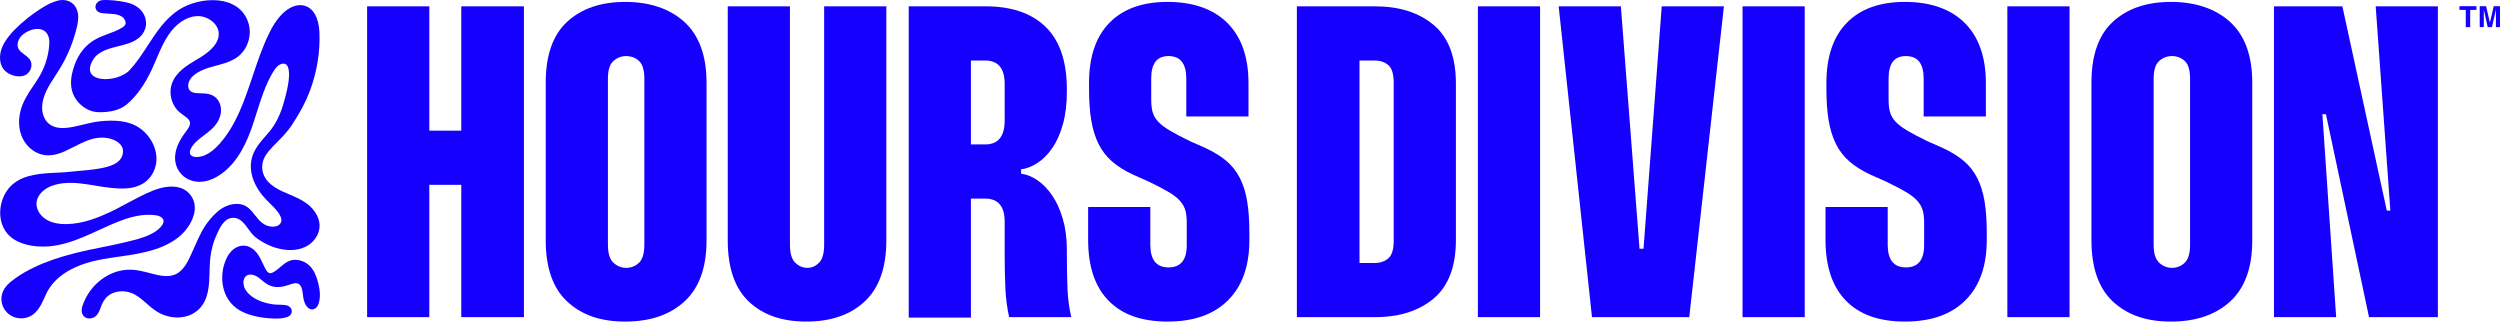
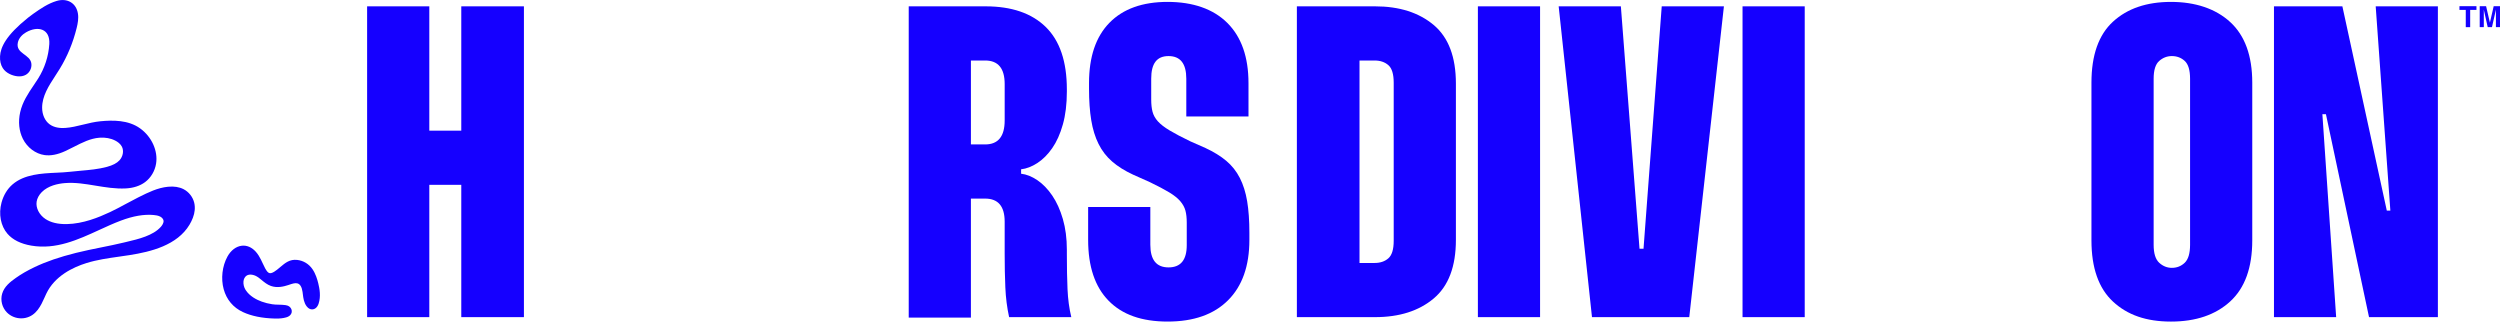
<svg xmlns="http://www.w3.org/2000/svg" fill="none" viewBox="0 0 9298 1196" height="1196" width="9298">
  <path fill="#1500FF" d="M1185.09 1128.97C1180.61 1142.85 1171.3 1150.96 1160.17 1150.66C1155 1150.52 1147.4 1148.43 1140.45 1139.18C1130.1 1125.39 1128.07 1108.62 1126.26 1093.83C1125.93 1091.22 1125.65 1088.63 1125.29 1086.05C1122.65 1067.12 1116.03 1056.28 1105.68 1053.83C1097.03 1051.77 1086.85 1055.22 1076.09 1058.86C1074.61 1059.36 1073.17 1059.86 1071.69 1060.33C1055.42 1065.7 1031.06 1071.87 1007.55 1063.5C994.009 1058.69 983.495 1050.1 973.343 1041.74C967.808 1037.2 962.607 1032.95 957.128 1029.48L956.21 1028.89C944.305 1021.55 927.339 1017.72 916.269 1025.75C910.484 1029.92 906.479 1037.54 905.561 1046.1C904.448 1056.8 907.341 1068.79 913.349 1078.24C928.257 1101.65 954.291 1114.85 973.51 1121.8C985.637 1126.19 998.821 1129.5 1012.67 1131.61C1020.32 1132.81 1028.14 1132.98 1036.43 1133.17C1044.57 1133.37 1053.03 1133.56 1061.6 1134.76C1065.77 1135.34 1071.92 1136.62 1077.2 1141.04C1083.29 1146.1 1086.24 1153.88 1084.91 1161.31C1083.96 1166.42 1080.15 1175.73 1064.99 1180.24C1052.53 1183.93 1039.9 1184.8 1028.55 1184.8C1026.05 1184.8 1023.6 1184.8 1021.24 1184.71C974.817 1183.52 935.127 1175.4 903.336 1160.58C867.289 1143.79 842.562 1114.35 831.909 1075.49C821.09 1036.15 826.458 989.721 845.872 954.331C858.611 931.118 878.025 916.384 899.191 913.91C917.827 911.713 936.239 919.525 951.064 935.927C954.903 940.181 958.574 945.018 961.912 950.3C968.003 959.891 972.676 970.011 977.237 979.796C980.297 986.357 983.189 992.557 986.444 998.59C989.642 1004.51 994.092 1011.74 999.989 1014.96C1010.14 1020.55 1029.03 1004.57 1039.18 995.976L1043.21 992.585C1060.98 977.656 1077.76 963.561 1105.46 966.73C1128.57 969.371 1148.71 981.576 1162.14 1001.12C1174.05 1018.44 1180.06 1039.15 1183.56 1053.22C1188.79 1074.4 1193.71 1102.17 1185.04 1129L1185.09 1128.97Z" />
-   <path fill="#1500FF" d="M1151.57 908.544C1130.96 923.528 1103.4 931.118 1073.92 929.895C1028.8 928.032 985.637 909.489 950.091 882.217C922.527 861.089 906.784 808.24 865.675 810.103C832.187 811.632 816 850.08 804.374 876.157C790.689 906.82 782.679 941.237 780.537 978.462C779.953 988.47 779.703 998.617 779.452 1009.32C778.228 1059.11 776.949 1110.6 742.209 1147.46C723.268 1167.53 696.01 1179.29 665.443 1180.6C637.045 1181.77 608.118 1174.09 583.976 1158.97C569.429 1149.85 556.468 1138.59 543.979 1127.69C525.984 1112.07 509.045 1097.31 488.713 1089.61C456.922 1077.54 419.79 1083.21 398.373 1103.37C389.028 1112.18 381.546 1124.44 375.455 1140.9C374.954 1142.21 374.509 1143.51 374.036 1144.82C370.643 1154.3 366.805 1165.03 358.349 1173.57C351.535 1180.43 341.855 1184.52 332.371 1184.52C332.176 1184.52 331.982 1184.52 331.759 1184.52C323.721 1184.38 316.489 1181.21 311.371 1175.68C306.393 1170.23 301.247 1160.28 305.058 1143.51C305.642 1140.98 306.421 1138.26 307.422 1135.45C335.264 1055.19 409.471 1000.7 487.823 1003.01C511.048 1003.7 534.05 1009.68 556.273 1015.49C591.792 1024.78 625.363 1033.53 654.512 1019.38C684.996 1004.59 700.906 968.815 716.287 934.204L717.956 930.451C742.627 874.961 753.279 849.329 781.288 815.691C793.943 800.512 813.83 778.939 840.476 767.012C858.416 758.978 878.081 756.42 895.909 759.812C945.724 769.292 952.566 834.706 1006.22 842.49C1017.93 844.186 1031 842.824 1039.65 834.734C1064.63 811.326 1015.37 768.097 1000.63 753.223C995.872 748.414 990.949 743.466 986.193 738.406C966.668 717.639 951.621 693.897 942.581 669.822C932.29 642.272 930.176 614.277 936.49 588.84C944.89 555.007 966.612 530.237 987.612 506.217C992.535 500.629 997.597 494.819 1002.33 489.092C1024.05 462.737 1041.04 429.516 1052.81 390.345L1053.17 389.205C1082.01 293.294 1077.17 257.237 1068.02 243.893C1064.99 239.445 1061.04 237.221 1055.23 236.776C1048.22 236.22 1040.15 239.333 1033.17 245.338C1025.74 251.705 1019.96 260.573 1014.79 269.247C987.445 314.978 971.146 366.77 955.348 416.867C950.425 432.546 945.307 448.754 939.939 464.628C919.551 524.649 888.01 599.487 824.344 645.831C799.117 664.207 773.528 674.326 748.217 675.966C720.709 677.718 694.481 668.126 676.207 649.584C658.044 631.152 649.227 606.048 651.397 578.887C653.511 552.449 665.193 525.094 687.138 495.319C688.083 494.013 689.057 492.706 690.086 491.372C699.348 478.973 708.944 466.157 706.329 454.064C704.216 444.139 693.702 436.66 682.576 428.71C678.043 425.457 673.314 422.093 668.892 418.396C638.547 392.847 626.364 348.811 639.242 311.336C654.345 267.384 696.511 242.391 733.726 220.374C736.341 218.789 738.955 217.26 741.542 215.703C789.688 186.958 813.942 156.711 813.636 125.797C813.469 110.034 805.987 94.577 792.58 82.261C775.836 66.888 751.889 58.353 730.082 59.965C692.534 62.773 654.901 88.072 626.893 129.383C608.508 156.488 595.797 186.402 582.307 218.066C577.328 229.742 572.211 241.78 566.843 253.567C539.835 312.504 509.045 356.262 472.72 387.315C444.906 411.084 406.773 417.395 370.226 417.395C352.425 417.395 334.93 413.169 319.048 403.356C277.717 377.807 254.075 334.494 268.315 272.444C277.967 230.41 296.908 189.46 333.901 160.325C373.063 129.466 416.453 126.659 455.92 101.638C460.51 98.747 463.708 95.661 465.461 92.492C470.272 83.651 464.515 70.669 456.143 64.08C441.735 52.793 422.182 51.736 401.489 50.652C395.008 50.291 388.333 49.957 381.824 49.262C365.025 47.483 358.683 39.393 356.319 32.944C352.425 22.268 357.765 9.841 368.752 4.059C376.373 1.85588e-05 384.355 0 390.168 0C411.974 0 434.865 2.224 460.204 6.811C479.451 10.314 507.182 17.57 526.039 40.06C541.893 58.965 547.345 85.125 539.974 106.753C511.993 188.904 386.608 154.598 345.944 222.625C293.209 310.864 435.894 310.502 482.566 260.406C507.599 233.523 528.598 201.303 548.875 170.083C580.833 120.987 613.904 70.168 664.414 36.974C742.376 -14.289 891.987 -23.047 924.502 87.432C937.547 131.774 920.997 183.51 884.088 211.338C844.342 241.279 790.383 241.947 746.298 263.659C728.219 272.555 705.606 287.929 700.655 310.641C698.458 320.761 700.739 331.13 706.496 337.08C715.536 346.448 730.611 346.726 746.576 347.06C752.083 347.171 757.813 347.282 763.348 347.783C777.756 349.145 789.187 353.009 798.254 359.542C811.355 368.994 820.088 385.258 821.674 403.022C824.038 429.988 812.328 456.482 787.769 479.612C778.646 488.202 768.41 495.931 758.536 503.409C737.815 519.089 718.234 533.906 708.666 555.591C705.884 561.901 704.8 570.992 709.055 576.052C719.819 588.868 747.132 583.669 761.818 577.386C780.092 569.574 798.421 555.396 816.306 535.185C878.609 464.961 908.286 376.501 939.716 282.813C956.822 231.883 974.456 179.257 997.792 130.217C1010.86 102.806 1029.64 68.083 1059.26 43.063C1083.04 22.963 1109.66 14.984 1132.33 21.184C1165.34 30.191 1185.59 65.942 1187.98 119.236C1191.27 192.601 1178.78 268.885 1151.88 339.804C1136.53 380.337 1115.61 419.619 1084.04 467.158C1068.91 489.926 1050.5 508.608 1032.7 526.623C1021.91 537.576 1010.75 548.891 1000.57 560.873C990.671 572.549 983.94 583.419 979.963 594.066C972.564 613.916 973.844 637.046 983.301 655.95C991.033 671.351 1004.36 685.196 1022.91 697.094C1038.93 707.408 1056.53 714.803 1075.11 722.643C1097.73 732.179 1121.15 742.02 1141.87 757.616C1169.18 778.16 1186.56 806.85 1188.43 834.317C1190.32 862.118 1176.19 890.502 1151.55 908.433L1151.57 908.544Z" />
  <path fill="#1500FF" d="M717.288 810.186C713.839 819.082 709.611 827.701 704.8 835.763C681.909 873.933 646.168 899.036 606.199 916.161C566.231 933.314 522.034 942.461 482.232 948.716C469.271 950.773 456.087 952.636 443.321 954.443C402.852 960.169 360.991 966.063 321.69 978.323C270.652 994.225 203.259 1026.86 172.246 1092.08C170.216 1096.36 168.241 1100.76 166.155 1105.45C152.47 1135.92 135.476 1173.84 94.145 1182.46C89.11 1183.49 83.993 1184.02 78.903 1184.02C58.988 1184.02 39.49 1176.12 25.583 1161.92C7.727 1143.68 0.829 1116.32 8.033 1092.19C15.932 1065.76 37.404 1048.8 58.765 1033.7C78.958 1019.38 101.627 1006.32 127.994 993.752C171.718 972.874 221.004 955.944 283.168 940.403C314.125 932.675 345.749 926.309 376.345 920.137C403.908 914.577 432.418 908.85 460.12 902.15C463.792 901.26 467.574 900.371 471.413 899.453C515.108 889.112 569.485 876.212 598.384 843.491C601.888 839.516 609.871 829.285 608.118 819.972C607.117 814.607 602.528 809.158 596.186 805.738C588.537 801.652 578.969 800.317 571.515 799.65C535.552 796.342 495.472 803.208 449.023 820.695C422.627 830.62 395.648 843.019 369.53 855.028C290.122 891.502 208.015 929.228 116.312 913.493C77.15 906.793 47.389 891.975 27.836 869.457C2.581 840.433 -5.902 795.925 5.696 753.307C13.123 726.007 27.169 702.794 46.36 686.141C90.306 648.055 154.084 644.997 210.379 642.328C228.096 641.494 244.84 640.715 260.277 638.88C273.572 637.351 287.118 636.156 300.218 634.988C332.844 632.125 366.582 629.15 398.04 620.532C419.679 614.611 434.309 606.966 444.127 596.485C457.422 582.307 461.316 560.873 453.389 545.471C447.743 534.518 437.063 527.29 429.08 523.12C412.086 514.251 391.587 510.471 369.836 512.166C336.126 514.807 306.115 530.125 274.351 546.333C264.255 551.476 253.824 556.814 243.339 561.623C214.217 575.051 188.795 579.999 165.654 576.747C132.305 572.076 101.404 548.918 85.049 516.309C70.753 487.841 67.165 452.813 74.981 417.701C83.52 379.114 104.63 347.811 125.046 317.564C130.636 309.279 136.422 300.689 141.818 292.154C166.155 253.539 180.535 209.226 183.372 164.05C186.96 106.837 141.011 94.883 96.898 120.209C82.351 128.549 69.807 141.893 66.358 158.295C57.486 200.58 113.141 200.913 116.785 237.499C118.398 253.845 110.11 270.192 96.119 278.143C87.525 283.063 77.011 284.926 64.884 283.731C47.417 281.979 22.579 272.861 10.119 252.956C2.637 241.001 -0.812 225.795 0.161 208.975C2.08 176.088 21.578 132.08 104.352 65.803C110.277 61.077 116.424 56.407 122.682 52.014C152.164 31.109 179.116 13.038 210.629 3.531C230.099 -2.363 248.901 -0.612 263.587 8.451C277.55 17.097 286.589 31.414 289.732 49.902C292.875 68.361 289.343 86.904 285.087 104.196C271.737 158.351 250.681 209.253 222.45 255.541C217.027 264.437 211.186 273.417 205.512 282.118C181.452 319.093 156.531 357.318 156.698 400.826C156.809 426.402 167.073 449.31 184.178 462.07C202.118 475.498 225.649 476.999 242.226 475.887C264.421 474.413 286.005 469.131 308.785 463.543C329.645 458.428 351.173 453.146 373.369 451.006C418.956 446.641 476.948 445.668 521.228 477.583C564.367 508.664 588.176 561.373 580.471 608.745C576.021 636.184 561.224 661.093 539.78 677.162C521.089 691.173 496.195 699.346 467.797 700.792C429.469 702.738 391.865 696.511 355.512 690.478C316.489 684 279.608 677.912 241.614 680.915C215.302 683 178.977 690.561 155.168 714.664C144.933 725.062 138.202 737.572 136.255 749.86C132.611 773.073 145.712 799.011 168.908 814.412C188.934 827.728 215.775 834.123 248.707 833.428C309.313 832.121 366.248 808.908 409.11 788.864C428.997 779.578 448.8 768.875 467.936 758.505C482.733 750.499 498.031 742.242 513.384 734.569L517.723 732.401C551.295 715.665 586.006 698.346 625.14 694.537C647.475 692.368 666.861 695.426 682.715 703.628C702.269 713.719 717.066 732.512 722.295 753.863C726.55 771.294 724.826 790.782 717.288 810.186Z" />
  <path fill="#1500FF" d="M1948.56 23.575V1179.49H1715.61V687.392H1596.68V1179.49H1365.38V23.575H1596.68V485.951H1715.61V23.575H1948.56Z" />
-   <path fill="#1500FF" d="M2029.66 307.611C2029.66 205.222 2056.36 129.55 2109.79 80.566C2163.2 31.581 2235.07 7.089 2325.38 7.089C2415.69 7.089 2491.43 32.137 2545.94 82.206C2600.46 132.33 2627.74 207.446 2627.74 307.611V893.838C2627.74 995.114 2600.49 1070.79 2545.94 1120.88C2491.43 1170.98 2417.92 1196 2325.38 1196C2232.84 1196 2163.2 1171.23 2109.79 1121.72C2056.36 1072.18 2029.66 996.199 2029.66 893.838V307.611ZM2260.96 910.323C2260.96 942.294 2267.83 964.562 2281.6 977.211C2295.37 989.86 2311.05 996.171 2328.69 996.171C2347.41 996.171 2363.4 989.86 2376.61 977.211C2389.82 964.562 2396.44 942.266 2396.44 910.323V292.766C2396.44 260.851 2389.82 238.833 2376.61 226.712C2363.4 214.591 2347.44 208.531 2328.69 208.531C2311.05 208.531 2295.37 214.591 2281.6 226.712C2267.83 238.833 2260.96 260.823 2260.96 292.766V910.323Z" />
-   <path fill="#1500FF" d="M2937.98 23.575V910.323C2937.98 942.294 2944.6 964.562 2957.81 977.211C2971.02 989.86 2985.88 996.171 3002.4 996.171C3018.92 996.171 3033.49 989.86 3046.18 977.211C3058.83 964.562 3065.17 942.266 3065.17 910.323V23.575H3296.45V893.81C3296.45 995.087 3269.72 1070.76 3216.31 1120.86C3162.88 1170.95 3090.48 1195.97 2999.06 1195.97C2907.64 1195.97 2837.41 1171.2 2785.12 1121.69C2732.8 1072.15 2706.65 996.171 2706.65 893.81V23.575H2937.98Z" />
  <path fill="#1500FF" d="M3665.54 23.575C3762.44 23.575 3837.07 49.179 3889.38 100.359C3941.67 151.54 3967.85 228.908 3967.85 332.381V340.638C3967.85 386.87 3962.9 427.625 3952.99 462.848C3943.07 498.099 3929.85 527.512 3913.33 551.198C3896.81 574.884 3878.37 593.288 3857.98 606.493C3837.59 619.698 3817.51 627.427 3797.68 629.623V646.109C3817.51 648.333 3837.59 656.311 3857.98 670.072C3878.34 683.861 3896.81 702.849 3913.33 727.035C3929.85 751.25 3943.07 780.44 3952.99 814.551C3962.9 848.69 3967.85 886.693 3967.85 928.505V945.018C3967.85 994.531 3968.68 1038.04 3970.32 1075.46C3971.96 1112.9 3976.64 1147.57 3984.37 1179.49H3753.1C3745.36 1144.26 3740.69 1107.37 3739.05 1068.84C3737.38 1030.31 3736.57 988.498 3736.57 943.322V824.448C3736.57 767.235 3712.35 738.6 3663.87 738.6H3610.99V1181.13H3379.72V23.575H3665.54ZM3611.02 537.159H3663.9C3712.35 537.159 3736.6 507.413 3736.6 447.975V312.56C3736.6 254.207 3712.38 225.016 3663.9 225.016H3611.02V537.159Z" />
  <path fill="#1500FF" d="M4412.09 433.13V292.766C4412.09 236.609 4390.04 208.558 4346.01 208.558C4301.98 208.558 4281.59 236.609 4281.59 292.766V370.384C4281.59 388.01 4283.23 403.133 4286.54 415.782C4289.85 428.432 4296.44 440.275 4306.37 451.284C4316.27 462.293 4330.88 473.579 4350.15 485.144C4369.4 496.682 4395.01 510.193 4426.97 525.594L4483.16 550.364C4513.97 564.681 4539.87 580.639 4560.81 598.236C4581.73 615.862 4598.53 637.046 4611.18 661.816C4623.84 686.586 4632.93 715.47 4638.44 748.497C4643.95 781.524 4646.7 820.639 4646.7 865.732V892.142C4646.7 989.054 4620.28 1063.89 4567.4 1116.71C4514.53 1169.56 4439.63 1195.97 4342.72 1195.97C4245.82 1195.97 4173.64 1170.15 4123.02 1118.35C4072.34 1066.64 4047.01 991.222 4047.01 892.114V769.959H4278.31V910.296C4278.31 966.452 4300.86 994.503 4346.03 994.503C4391.2 994.503 4413.76 967.008 4413.76 911.936V827.728C4413.76 810.131 4412.12 795.285 4408.81 783.164C4405.5 771.043 4399.16 759.479 4389.81 748.47C4380.44 737.488 4366.7 726.452 4348.51 715.443C4330.35 704.462 4306.37 691.785 4276.64 677.467L4213.86 649.417C4183.02 635.1 4157.12 618.864 4136.21 600.683C4115.26 582.557 4098.46 560.817 4085.81 535.463C4073.15 510.165 4064.06 480.696 4058.55 447.141C4053.01 413.558 4050.29 374.221 4050.29 329.045V309.224C4050.29 211.283 4075.6 136.416 4126.3 84.68C4176.95 32.944 4249.1 7.061 4342.72 7.061C4436.35 7.061 4512.61 33.194 4564.93 85.486C4617.22 137.779 4643.39 212.367 4643.39 309.224V433.102H4412.12L4412.09 433.13Z" />
  <path fill="#1500FF" d="M5114.09 23.575C5204.4 23.575 5277.08 46.705 5332.18 92.937C5387.22 139.169 5414.78 211.811 5414.78 310.919V892.142C5414.78 991.25 5387.25 1063.89 5332.18 1110.12C5277.11 1156.36 5204.4 1179.49 5114.09 1179.49H4823.32V23.575H5114.09ZM5056.29 978.045H5112.45C5133.36 978.045 5150.44 972.263 5163.65 960.698C5176.86 949.133 5183.48 927.393 5183.48 895.478V307.611C5183.48 275.724 5176.86 253.956 5163.65 242.391C5150.44 230.827 5133.34 225.044 5112.45 225.044H5056.29V978.045Z" />
  <path fill="#1500FF" d="M5727.83 23.575V1179.49H5496.56V23.575H5727.83Z" />
  <path fill="#1500FF" d="M6028.33 23.575L6097.7 925.169H6112.58L6180.31 23.575H6411.58L6282.72 1179.49H5920.91L5797 23.575H6028.33Z" />
  <path fill="#1500FF" d="M6712.11 23.575V1179.49H6480.84V23.575H6712.11Z" />
-   <path fill="#1500FF" d="M7154.55 433.13V292.766C7154.55 236.609 7132.49 208.558 7088.46 208.558C7044.43 208.558 7024.04 236.609 7024.04 292.766V370.384C7024.04 388.01 7025.68 403.133 7028.99 415.782C7032.3 428.432 7038.9 440.275 7048.83 451.284C7058.73 462.293 7073.33 473.579 7092.6 485.144C7111.85 496.682 7137.47 510.193 7169.43 525.594L7225.61 550.364C7256.43 564.681 7282.32 580.639 7303.27 598.236C7324.18 615.862 7340.98 637.046 7353.64 661.816C7366.29 686.586 7375.39 715.47 7380.9 748.497C7386.4 781.524 7389.16 820.639 7389.16 865.732V892.142C7389.16 989.054 7362.73 1063.89 7309.86 1116.71C7256.98 1169.56 7182.08 1195.97 7085.18 1195.97C6988.27 1195.97 6916.1 1170.15 6865.48 1118.35C6814.8 1066.64 6789.46 991.222 6789.46 892.114V769.959H7020.76V910.296C7020.76 966.452 7043.32 994.503 7088.49 994.503C7133.66 994.503 7156.22 967.008 7156.22 911.936V827.728C7156.22 810.131 7154.57 795.285 7151.26 783.164C7147.95 771.043 7141.61 759.479 7132.27 748.47C7122.89 737.488 7109.15 726.452 7090.96 715.443C7072.8 704.462 7048.83 691.785 7019.09 677.467L6956.32 649.417C6925.47 635.1 6899.58 618.864 6878.66 600.683C6857.72 582.557 6840.92 560.817 6828.26 535.463C6815.61 510.165 6806.51 480.696 6801 447.141C6795.47 413.558 6792.74 374.221 6792.74 329.045V309.224C6792.74 211.283 6818.05 136.416 6868.76 84.68C6919.41 32.944 6991.56 7.061 7085.18 7.061C7178.8 7.061 7255.07 33.194 7307.38 85.486C7359.67 137.779 7385.85 212.367 7385.85 309.224V433.102H7154.57L7154.55 433.13Z" />
-   <path fill="#1500FF" d="M7697.08 23.575V1179.49H7465.81V23.575H7697.08Z" />
  <path fill="#1500FF" d="M7778.52 307.611C7778.52 205.222 7805.23 129.55 7858.66 80.566C7912.06 31.581 7983.93 7.089 8074.24 7.089C8164.55 7.089 8240.29 32.137 8294.81 82.206C8349.32 132.33 8376.61 207.446 8376.61 307.611V893.838C8376.61 995.114 8349.35 1070.79 8294.81 1120.88C8240.29 1170.98 8166.78 1196 8074.24 1196C7981.71 1196 7912.06 1171.23 7858.66 1121.72C7805.23 1072.18 7778.52 996.199 7778.52 893.838V307.611ZM8009.82 910.323C8009.82 942.294 8016.7 964.562 8030.46 977.211C8044.23 989.86 8059.92 996.171 8077.55 996.171C8096.27 996.171 8112.26 989.86 8125.48 977.211C8138.69 964.562 8145.31 942.266 8145.31 910.323V292.766C8145.31 260.851 8138.69 238.833 8125.48 226.712C8112.26 214.591 8096.3 208.531 8077.55 208.531C8059.92 208.531 8044.23 214.591 8030.46 226.712C8016.7 238.833 8009.82 260.823 8009.82 292.766V910.323Z" />
  <path fill="#1500FF" d="M9066.98 23.575V1179.49H8810.89L8650.63 424.845H8637.42L8688.62 1179.49H8457.35V23.575H8711.77L8876.98 783.192H8890.19L8835.68 23.575H9066.98Z" />
  <path fill="#1500FF" d="M9210.44 22.991V36.808H9187.08V101.027H9170.67V36.808H9147.19V22.991H9210.44Z" />
  <path fill="#1500FF" d="M9222.54 100.999V22.963H9246.27L9260.45 84.319L9274.53 22.963H9298V100.999H9282.81V48.234C9282.81 46.705 9282.81 44.592 9282.87 41.84C9282.9 39.115 9282.92 37.002 9282.92 35.529L9268.16 100.999H9252.33L9237.67 35.529C9237.67 37.002 9237.67 39.115 9237.73 41.84C9237.76 44.564 9237.78 46.705 9237.78 48.234V100.999H9222.54Z" />
</svg>